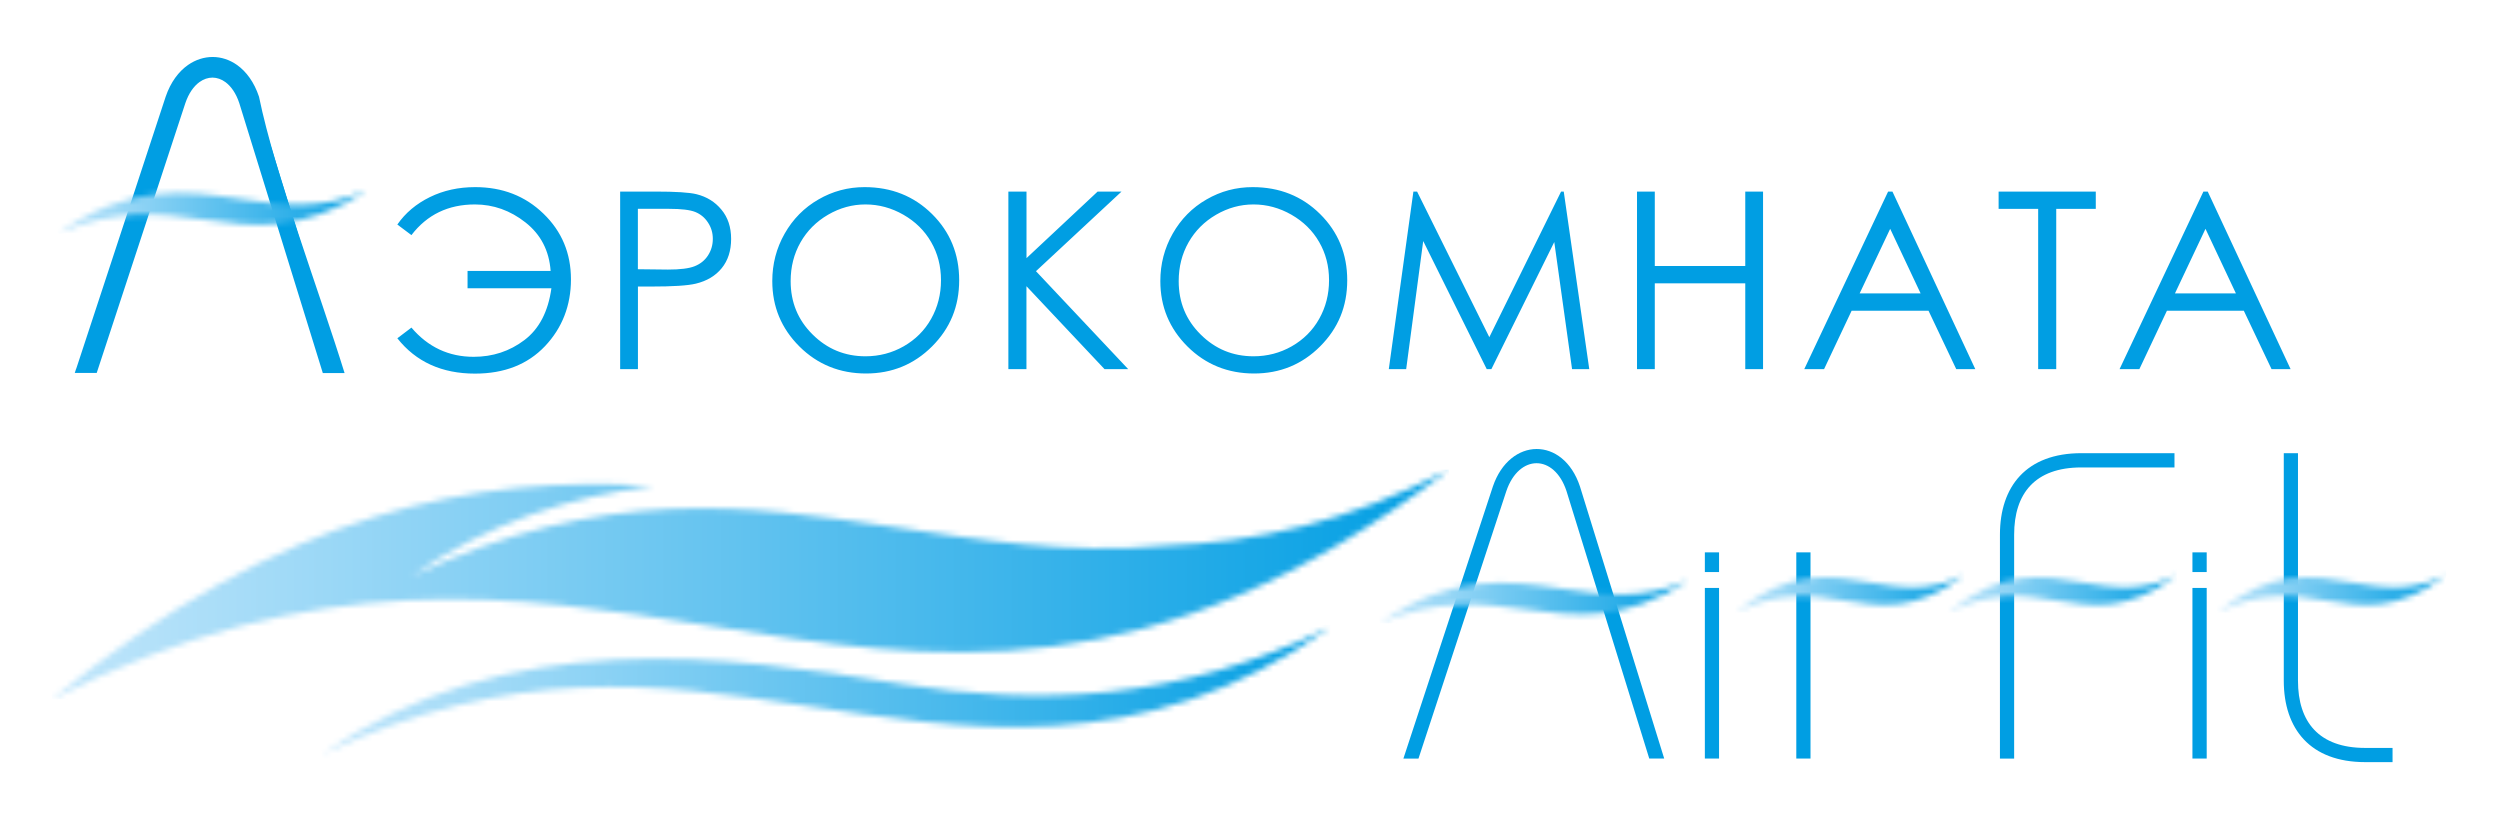
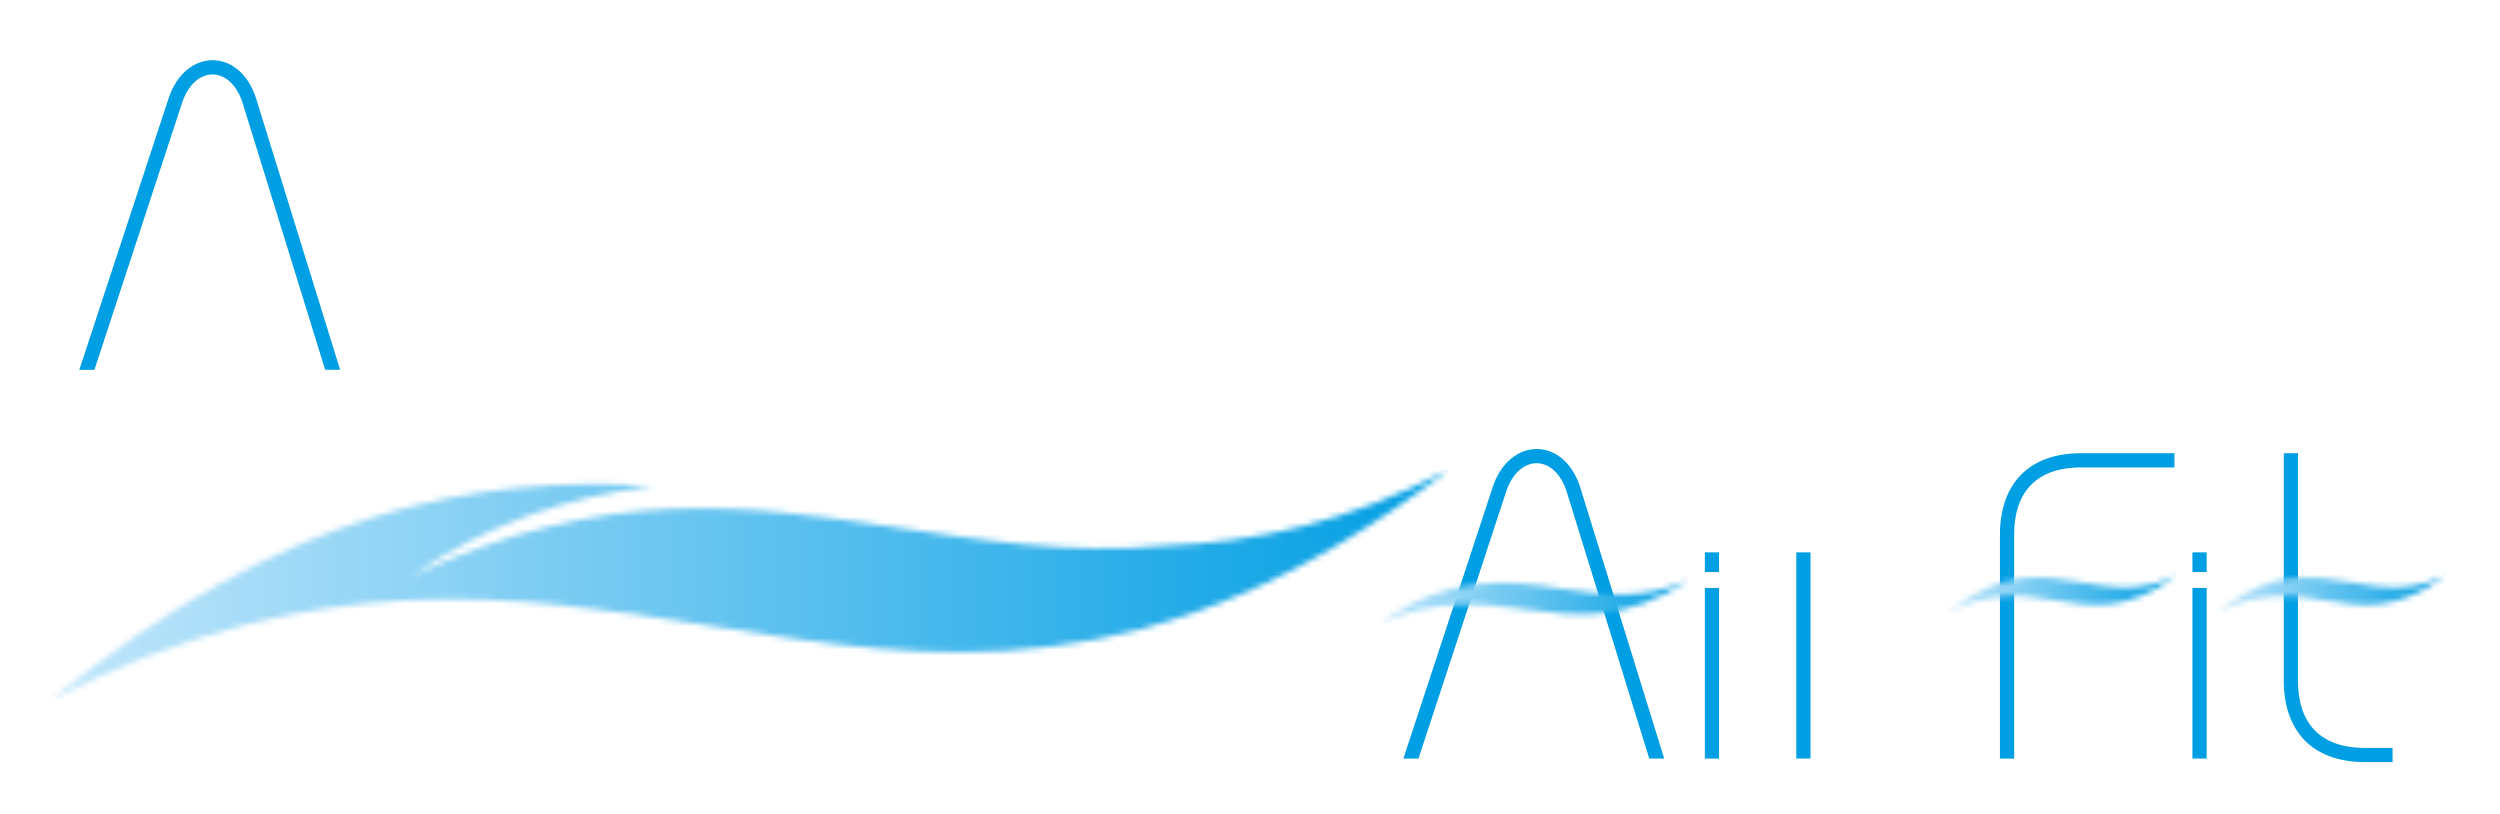
<svg xmlns="http://www.w3.org/2000/svg" width="433" height="141" viewBox="0 0 433 141" fill="none">
  <g clip-path="url(#clip0_301_13)">
    <mask id="mask0_301_13" style="mask-type:luminance" maskUnits="userSpaceOnUse" x="0" y="0" width="433" height="141">
      <path d="M433 0H0V141H433V0Z" fill="white" />
    </mask>
    <g mask="url(#mask0_301_13)">
      <path d="M297.74 95.67H295.28V99.08H297.74V95.67Z" fill="#009EE3" />
      <path d="M382.2 95.67H379.73V99.08H382.2V95.67Z" fill="#009EE3" />
      <path d="M382.2 101.83H379.73V131.38H382.2V101.83Z" fill="#009EE3" />
      <path d="M243.07 131.38L258.57 84.25C261.5 75.68 270.76 75.53 273.65 84.26L288.24 131.38H285.65L271.31 85.03C269.18 78.62 263.09 78.63 260.9 85.05L245.68 131.39H243.08L243.07 131.38Z" fill="#009EE3" />
      <path d="M346.39 131.38V92.59C346.39 84.24 350.97 78.49 360.49 78.49H376.62V80.96H360.49C352.46 80.96 348.85 85.47 348.85 92.6V131.39H346.39V131.38Z" fill="#009EE3" />
      <path d="M395.55 78.49H398.01V117.9C398.01 125.03 401.62 129.54 409.65 129.54H414.39V132H409.65C400.13 132 395.55 126.24 395.55 117.9V78.49Z" fill="#009EE3" />
      <path d="M297.74 101.83H295.28V131.38H297.74V101.83Z" fill="#009EE3" />
      <path d="M313.58 95.67H311.12V131.38H313.58V95.67Z" fill="#009EE3" />
      <mask id="mask1_301_13" style="mask-type:luminance" maskUnits="userSpaceOnUse" x="238" y="100" width="55" height="8">
        <path d="M270.32 101.94C261.06 100.57 251.51 99.19 238.95 107.95C249.09 103.54 256.75 104.54 264.16 105.55C272.8 106.72 281.1 107.89 292.55 100.46C284.47 104.07 277.48 103.01 270.32 101.95" fill="white" />
      </mask>
      <g mask="url(#mask1_301_13)">
        <path d="M292.55 99.19H238.95V107.95H292.55V99.19Z" fill="url(#paint0_linear_301_13)" />
      </g>
      <mask id="mask2_301_13" style="mask-type:luminance" maskUnits="userSpaceOnUse" x="300" y="99" width="41" height="8">
        <path d="M323.78 100.88C316.93 99.69 309.87 98.49 300.58 106.1C308.08 102.27 313.75 103.14 319.22 104.01C325.61 105.03 331.74 106.05 340.21 99.58C334.23 102.72 329.06 101.79 323.77 100.87" fill="white" />
      </mask>
      <g mask="url(#mask2_301_13)">
-         <path d="M340.22 98.49H300.58V106.1H340.22V98.49Z" fill="url(#paint1_linear_301_13)" />
-       </g>
+         </g>
      <mask id="mask3_301_13" style="mask-type:luminance" maskUnits="userSpaceOnUse" x="337" y="99" width="41" height="8">
        <path d="M360.58 100.88C353.73 99.69 346.67 98.49 337.38 106.1C344.88 102.27 350.55 103.14 356.02 104.01C362.41 105.03 368.55 106.05 377.02 99.58C371.04 102.72 365.87 101.79 360.58 100.87" fill="white" />
      </mask>
      <g mask="url(#mask3_301_13)">
        <path d="M377.02 98.49H337.38V106.1H377.02V98.49Z" fill="url(#paint2_linear_301_13)" />
      </g>
      <mask id="mask4_301_13" style="mask-type:luminance" maskUnits="userSpaceOnUse" x="384" y="99" width="40" height="8">
        <path d="M407.22 100.88C400.37 99.69 393.31 98.49 384.02 106.1C391.51 102.27 397.18 103.14 402.66 104.01C409.05 105.03 415.18 106.05 423.65 99.58C417.67 102.72 412.5 101.79 407.21 100.87" fill="white" />
      </mask>
      <g mask="url(#mask4_301_13)">
        <path d="M423.66 98.49H384.03V106.1H423.66V98.49Z" fill="url(#paint3_linear_301_13)" />
      </g>
      <path d="M13.74 64.04L29.24 16.91C32.16 8.34 41.43 8.19 44.32 16.93L58.91 64.05H56.32L41.98 17.7C39.85 11.29 33.76 11.3 31.57 17.72L16.35 64.06H13.75L13.74 64.04Z" fill="#009EE3" />
      <mask id="mask5_301_13" style="mask-type:luminance" maskUnits="userSpaceOnUse" x="55" y="108" width="176" height="23">
        <path d="M156 118.44C125.62 113.51 88.02 108.23 55.7 130.69C88.96 114.86 114.1 118.46 138.39 122.07C166.75 126.28 197.6 131.99 230.4 108.62C203.88 121.58 179.47 122.26 156 118.45" fill="white" />
      </mask>
      <g mask="url(#mask5_301_13)">
-         <path d="M230.4 108.23H55.7V131.98H230.4V108.23Z" fill="url(#paint4_linear_301_13)" />
-       </g>
+         </g>
      <mask id="mask6_301_13" style="mask-type:luminance" maskUnits="userSpaceOnUse" x="9" y="81" width="242" height="41">
        <path d="M113.19 84.17C82.36 82.28 49.09 88.27 9 121.11C54.76 97.71 89.37 103.04 122.8 108.37C161.82 114.59 199.24 120.81 250.95 81.34C233.61 90.44 217.39 93.94 201.68 94.51C185.12 96.11 169.19 93.42 153.98 91.16C129.69 87.56 104.54 83.95 71.29 99.78C84.65 90.49 98.92 85.95 113.2 84.17" fill="white" />
      </mask>
      <g mask="url(#mask6_301_13)">
        <path d="M250.95 81.34H9V121.11H250.95V81.34Z" fill="url(#paint5_linear_301_13)" />
      </g>
-       <path fill-rule="evenodd" clip-rule="evenodd" d="M110.48 36.18V46.63L115.69 46.69C117.8 46.69 119.34 46.5 120.31 46.11C121.29 45.72 122.06 45.11 122.62 44.25C123.18 43.39 123.46 42.43 123.46 41.37C123.46 40.31 123.18 39.39 122.62 38.54C122.06 37.68 121.32 37.08 120.41 36.71C119.5 36.35 118 36.17 115.92 36.17H110.48V36.18ZM107.4 33.18H113.53C117.04 33.18 119.42 33.33 120.65 33.64C122.41 34.08 123.84 34.96 124.95 36.31C126.07 37.65 126.63 39.34 126.63 41.38C126.63 43.42 126.09 45.11 125 46.45C123.92 47.78 122.42 48.67 120.51 49.13C119.11 49.47 116.51 49.63 112.69 49.63H110.49V63.93H107.41V33.18H107.4ZM149.89 35.41C147.62 35.41 145.47 36 143.42 37.19C141.39 38.37 139.79 39.97 138.65 41.97C137.51 43.98 136.94 46.22 136.94 48.69C136.94 52.34 138.2 55.42 140.74 57.93C143.27 60.45 146.33 61.71 149.9 61.71C152.29 61.71 154.5 61.13 156.52 59.98C158.55 58.82 160.14 57.24 161.27 55.23C162.4 53.22 162.98 51 162.98 48.54C162.98 46.08 162.41 43.89 161.27 41.92C160.14 39.95 158.53 38.37 156.47 37.19C154.41 36.01 152.22 35.41 149.9 35.41H149.89ZM149.75 32.41C154.4 32.41 158.3 33.97 161.43 37.07C164.56 40.17 166.13 44 166.13 48.54C166.13 53.08 164.57 56.86 161.44 59.99C158.31 63.12 154.5 64.69 149.99 64.69C145.48 64.69 141.59 63.13 138.46 60.01C135.33 56.89 133.76 53.12 133.76 48.68C133.76 45.73 134.47 42.99 135.9 40.47C137.33 37.95 139.28 35.97 141.75 34.55C144.21 33.12 146.88 32.41 149.75 32.41ZM174.66 33.18H177.79V44.71L190.11 33.18H194.25L179.43 46.97L195.4 63.93H191.3L177.78 49.57V63.93H174.65V33.18H174.66ZM217.1 35.41C214.83 35.41 212.68 36 210.63 37.19C208.6 38.37 207 39.97 205.86 41.97C204.72 43.98 204.15 46.22 204.15 48.69C204.15 52.34 205.41 55.42 207.95 57.93C210.48 60.45 213.54 61.71 217.11 61.71C219.5 61.71 221.71 61.13 223.73 59.98C225.76 58.82 227.35 57.24 228.48 55.23C229.61 53.22 230.19 51 230.19 48.54C230.19 46.08 229.62 43.89 228.48 41.92C227.35 39.95 225.74 38.37 223.68 37.19C221.62 36.01 219.43 35.41 217.11 35.41H217.1ZM216.96 32.41C221.61 32.41 225.51 33.97 228.64 37.07C231.77 40.17 233.34 44 233.34 48.54C233.34 53.08 231.78 56.86 228.65 59.99C225.52 63.12 221.71 64.69 217.2 64.69C212.69 64.69 208.8 63.13 205.67 60.01C202.54 56.89 200.97 53.12 200.97 48.68C200.97 45.73 201.68 42.99 203.11 40.47C204.54 37.95 206.49 35.97 208.96 34.55C211.42 33.12 214.09 32.41 216.96 32.41ZM240.54 63.93L244.8 33.18H245.44L257.95 58.4L270.38 33.18H270.84L275.26 63.93H272.28L269.2 41.92L258.31 63.93H257.5L246.5 41.75L243.55 63.93H240.52H240.54ZM283.53 33.18H286.61V46.07H302.28V33.18H305.36V63.93H302.28V49.07H286.61V63.93H283.53V33.18ZM327.38 39.63L322.09 50.82H332.65L327.38 39.63ZM327.77 33.18L342.12 63.93H338.82L334.02 53.82H320.7L315.93 63.93H312.5L327.02 33.18H327.79H327.77ZM346.16 36.18V33.18H362.99V36.18H356.14V63.93H353.01V36.18H346.16ZM381.99 39.63L376.7 50.82H387.26L381.99 39.63ZM382.38 33.18L396.73 63.93H393.43L388.63 53.82H375.31L370.54 63.93H367.11L381.63 33.18H382.4H382.38ZM29.77 17.09L14.52 63.48H15.93L31.03 17.53C31.69 15.58 32.71 14.18 33.87 13.33C34.79 12.66 35.8 12.33 36.81 12.33C37.82 12.33 38.83 12.67 39.74 13.35C40.88 14.2 41.87 15.59 42.51 17.52L56.73 63.48H58.14L43.78 17.1C43.02 14.82 41.82 13.18 40.42 12.18C39.31 11.38 38.06 10.99 36.83 10.99C35.59 10.99 34.34 11.38 33.22 12.17C31.79 13.17 30.55 14.82 29.77 17.09ZM13.2 63.87L28.7 16.73C29.56 14.22 30.95 12.38 32.57 11.25C33.89 10.33 35.36 9.87 36.83 9.87C38.3 9.87 39.77 10.34 41.08 11.27C42.67 12.41 44.02 14.23 44.86 16.75C47.61 30.16 55.38 50.72 59.68 64.61H55.91L41.44 17.85C40.88 16.16 40.03 14.96 39.07 14.24C38.36 13.71 37.58 13.45 36.81 13.44C36.04 13.44 35.26 13.7 34.54 14.22C33.55 14.94 32.68 16.16 32.1 17.87L16.75 64.59H12.95L13.19 63.85L13.2 63.87ZM95.5 49.93H80.98V46.93H95.37C95.11 43.4 93.66 40.61 91.02 38.53C88.38 36.45 85.46 35.41 82.26 35.41C77.63 35.41 73.97 37.18 71.26 40.72L68.82 38.89C70.21 36.88 72.09 35.3 74.45 34.14C76.81 32.98 79.43 32.41 82.3 32.41C87.02 32.41 90.96 33.94 94.13 37.01C97.31 40.08 98.89 43.87 98.89 48.38C98.89 52.89 97.39 56.79 94.39 59.96C91.39 63.12 87.35 64.71 82.27 64.71C76.53 64.71 72.04 62.67 68.82 58.59L71.26 56.74C74.13 60.12 77.73 61.8 82.04 61.8C85.34 61.8 88.27 60.84 90.83 58.9C93.38 56.97 94.94 53.98 95.5 49.94V49.93Z" fill="#009EE3" />
      <mask id="mask7_301_13" style="mask-type:luminance" maskUnits="userSpaceOnUse" x="10" y="32" width="54" height="9">
        <path d="M41.38 34.43C32.12 33.06 22.57 31.68 10.01 40.44C20.15 36.03 27.81 37.03 35.22 38.04C43.86 39.21 52.16 40.38 63.61 32.95C55.53 36.56 48.54 35.5 41.38 34.44" fill="white" />
      </mask>
      <g mask="url(#mask7_301_13)">
-         <path d="M63.61 31.68H10.01V40.44H63.61V31.68Z" fill="url(#paint6_linear_301_13)" />
-       </g>
+         </g>
    </g>
  </g>
  <defs>
    <linearGradient id="paint0_linear_301_13" x1="292.55" y1="103.57" x2="238.95" y2="103.57" gradientUnits="userSpaceOnUse">
      <stop stop-color="#009EE3" />
      <stop offset="1" stop-color="#C1E6FB" />
    </linearGradient>
    <linearGradient id="paint1_linear_301_13" x1="340.22" y1="102.3" x2="300.58" y2="102.3" gradientUnits="userSpaceOnUse">
      <stop stop-color="#009EE3" />
      <stop offset="1" stop-color="#C1E6FB" />
    </linearGradient>
    <linearGradient id="paint2_linear_301_13" x1="377.02" y1="102.3" x2="337.38" y2="102.3" gradientUnits="userSpaceOnUse">
      <stop stop-color="#009EE3" />
      <stop offset="1" stop-color="#C1E6FB" />
    </linearGradient>
    <linearGradient id="paint3_linear_301_13" x1="423.66" y1="102.3" x2="384.03" y2="102.3" gradientUnits="userSpaceOnUse">
      <stop stop-color="#009EE3" />
      <stop offset="1" stop-color="#C1E6FB" />
    </linearGradient>
    <linearGradient id="paint4_linear_301_13" x1="230.4" y1="120.11" x2="55.7" y2="120.11" gradientUnits="userSpaceOnUse">
      <stop stop-color="#009EE3" />
      <stop offset="1" stop-color="#C1E6FB" />
    </linearGradient>
    <linearGradient id="paint5_linear_301_13" x1="250.95" y1="101.22" x2="9" y2="101.22" gradientUnits="userSpaceOnUse">
      <stop stop-color="#009EE3" />
      <stop offset="1" stop-color="#C1E6FB" />
    </linearGradient>
    <linearGradient id="paint6_linear_301_13" x1="63.61" y1="36.06" x2="10.01" y2="36.06" gradientUnits="userSpaceOnUse">
      <stop stop-color="#009EE3" />
      <stop offset="1" stop-color="#C1E6FB" />
    </linearGradient>
    <clipPath id="clip0_301_13">
      <rect width="433" height="141" fill="white" />
    </clipPath>
  </defs>
</svg>